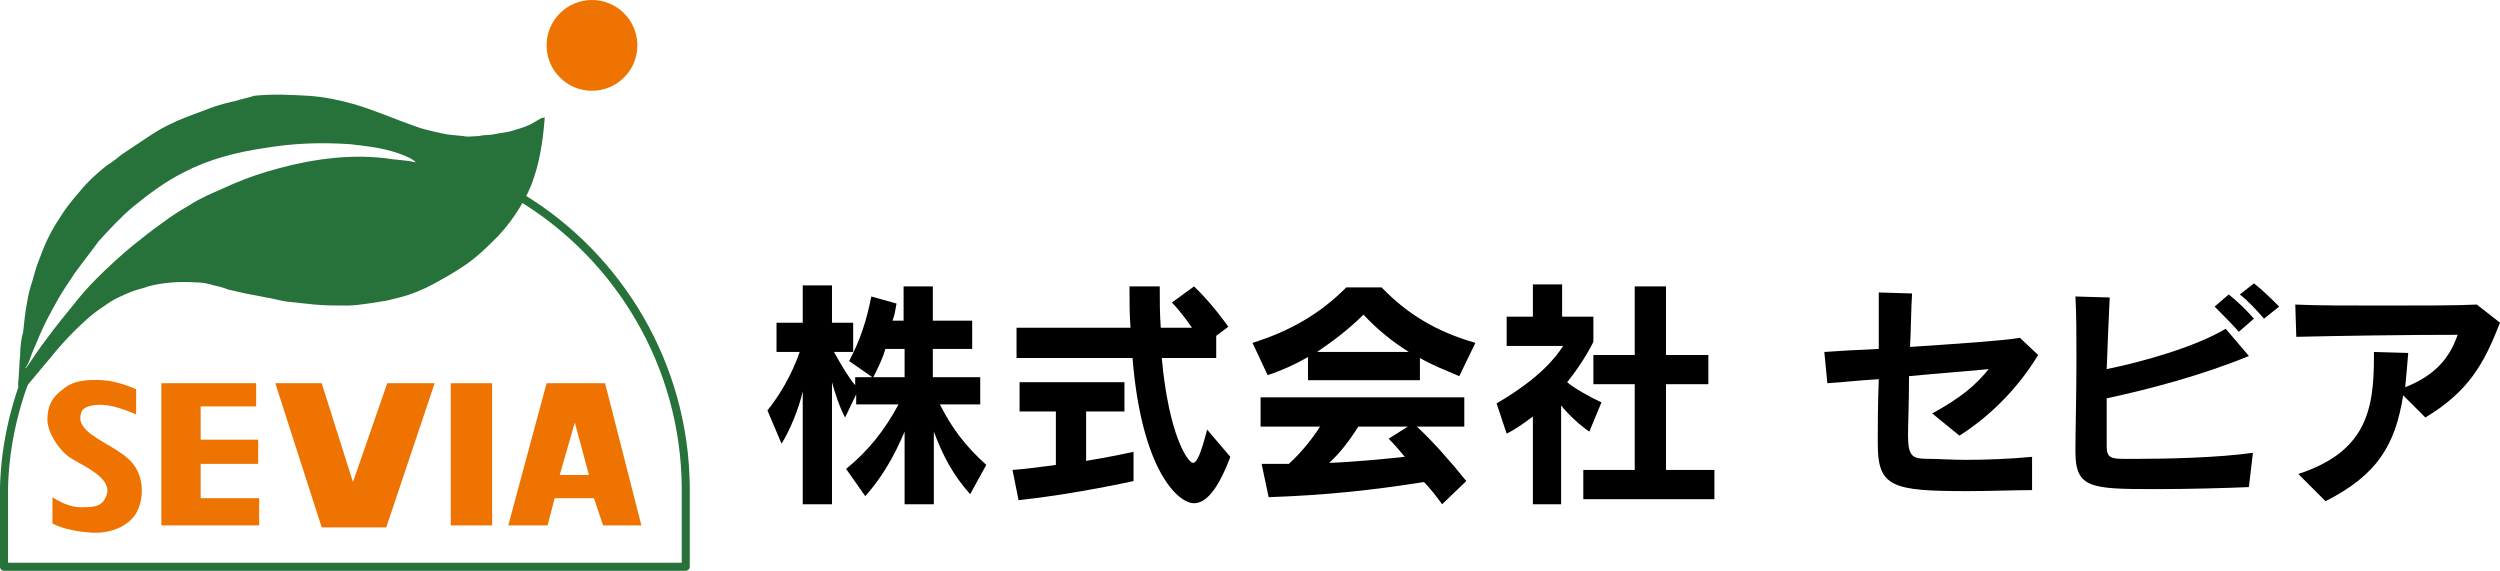
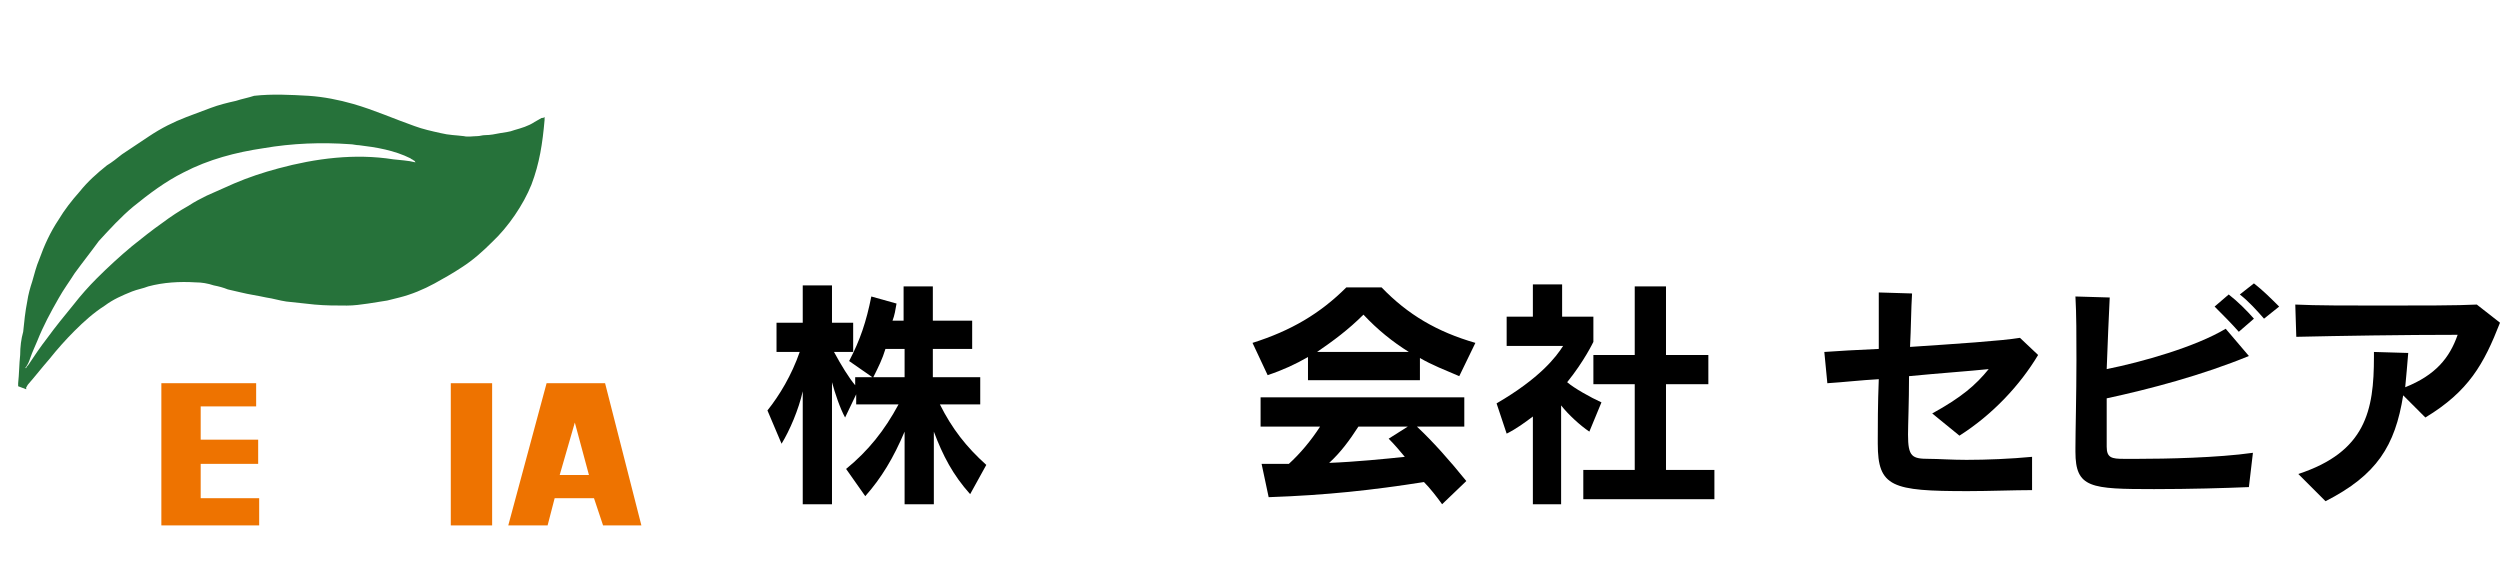
<svg xmlns="http://www.w3.org/2000/svg" version="1.1" id="レイヤー_1" x="0px" y="0px" viewBox="0 0 247.9 56.6" style="enable-background:new 0 0 247.9 56.6;" xml:space="preserve">
  <style type="text/css">
	.st0{fill:#26723A;}
	.st1{fill:#EE7300;}
	.st2{fill:none;stroke:#26723A;stroke-width:0.798;stroke-linecap:round;stroke-linejoin:round;stroke-miterlimit:10;}
</style>
  <g>
    <g>
      <path class="st0" d="M2.6,38.4c0.1-0.1,0.1-0.2,0.2-0.3c0.7-0.8,1.4-1.7,2.1-2.5c0.8-1,1.6-1.9,2.5-2.8c0.9-0.9,1.9-1.8,3-2.5    c0.8-0.6,1.7-1,2.7-1.4c0.5-0.2,1.1-0.3,1.6-0.5c1.5-0.4,3.1-0.5,4.7-0.4c0.6,0,1.2,0.1,1.8,0.3c0.5,0.1,0.9,0.2,1.4,0.4    c0.4,0.1,0.9,0.2,1.3,0.3c0.8,0.2,1.6,0.3,2.5,0.5c0.7,0.1,1.3,0.3,2,0.4c0.9,0.1,1.9,0.2,2.8,0.3c1.1,0.1,2.1,0.1,3.2,0.1    c0.7,0,1.4-0.1,2.1-0.2c0.6-0.1,1.3-0.2,1.9-0.3c0.4-0.1,0.8-0.2,1.2-0.3c1.2-0.3,2.4-0.8,3.5-1.4c0.9-0.5,1.8-1,2.7-1.6    c1.1-0.7,2.1-1.6,3-2.5c1.6-1.5,3.1-3.7,3.9-5.7c0.8-2.1,1.1-4.1,1.3-6.4c0-0.1,0-0.2,0-0.3c-0.1,0.1-0.2,0.1-0.3,0.1    c-0.2,0.1-0.5,0.3-0.7,0.4c-0.6,0.4-1.3,0.6-2,0.8c-0.5,0.2-0.9,0.2-1.4,0.3c-0.5,0.1-1,0.2-1.5,0.2c-0.3,0-0.5,0.1-0.8,0.1    c-0.4,0-0.9,0.1-1.3,0c-0.8-0.1-1.5-0.1-2.3-0.3c-0.9-0.2-1.8-0.4-2.6-0.7c-2-0.7-4-1.6-6.1-2.2c-1.4-0.4-2.9-0.7-4.4-0.8    c-1.8-0.1-3.6-0.2-5.4,0C24.6,9.7,24,9.8,23.4,10c-0.9,0.2-1.7,0.4-2.5,0.7c-0.8,0.3-1.6,0.6-2.4,0.9c-1.3,0.5-2.5,1.1-3.7,1.9    c-0.9,0.6-1.8,1.2-2.7,1.8c-0.5,0.4-1,0.8-1.5,1.1c-1,0.8-1.9,1.6-2.7,2.6c-0.8,0.9-1.5,1.8-2.1,2.8c-0.8,1.2-1.4,2.5-1.9,3.9    c-0.3,0.7-0.5,1.5-0.7,2.2c-0.2,0.6-0.4,1.3-0.5,2c-0.2,1-0.3,2-0.4,3C2.1,33.6,2,34.4,2,35.2c-0.1,0.9-0.1,1.9-0.2,2.8    c0,0.1,0,0.2,0,0.3c0.3,0.1,0.5,0.2,0.8,0.3C2.6,38.5,2.6,38.5,2.6,38.4z M3,35.5c0.2-0.6,0.5-1.2,0.7-1.7C4.3,32.3,5,31,5.8,29.6    c0.5-0.9,1.1-1.7,1.6-2.5C8.2,26,9,25,9.8,23.9c1.1-1.2,2.2-2.4,3.4-3.4c1.6-1.3,3.2-2.5,5-3.4c2.5-1.3,5.2-2,7.9-2.4    c2.9-0.5,5.8-0.6,8.6-0.4c0.3,0,0.6,0.1,0.9,0.1c1.7,0.2,3.5,0.5,5.1,1.3c0.1,0.1,0.2,0.1,0.3,0.2c0.1,0,0.2,0.2,0.2,0.2    c-0.8-0.2-1.4-0.2-2.2-0.3c-3.8-0.6-7.7-0.1-11.4,0.9c-1.5,0.4-3,0.9-4.4,1.5c-0.9,0.4-1.8,0.8-2.7,1.2c-0.6,0.3-1.2,0.6-1.8,1    c-0.9,0.5-1.8,1.1-2.6,1.7c-1,0.7-2,1.5-3,2.3c-1.2,1-2.4,2.1-3.5,3.2c-0.8,0.8-1.6,1.7-2.3,2.6c-0.9,1.1-1.8,2.2-2.6,3.3    c-0.7,0.9-1.3,1.8-1.9,2.7c-0.1,0.1-0.2,0.2-0.2,0.3c0,0-0.1,0-0.1,0C2.8,36.1,2.9,35.8,3,35.5z" />
-       <circle class="st1" cx="58.7" cy="4.5" r="4.5" />
-       <path class="st2" d="M51.7,19.6c9.7,5.9,16.2,16.6,16.3,28.7l0,7.9H0.4v-7.9c0.1-4,1-7.9,2.4-11.4" />
      <g>
        <g>
          <path class="st1" d="M25.6,52.1H16V38h9.4v2.3h-5.5v3.3h5.7V46h-5.7v3.4h5.8V52.1z" />
-           <path class="st1" d="M43.1,38l-4.8,14.3h-6.4L27.3,38h4.6l3.1,9.8l3.4-9.8H43.1z" />
          <path class="st1" d="M48.8,52.1h-4.1V38h4.1V52.1z" />
          <path class="st1" d="M63.6,52.1h-3.8l-0.9-2.7H55l-0.7,2.7h-3.9L54.2,38H60L63.6,52.1z M58.4,47.1L57,41.9l-1.5,5.2H58.4z" />
-           <path class="st1" d="M13.5,41.1v-2.5c0,0-1.7-0.8-3.3-0.9c-1.7-0.1-2.9,0.1-3.7,0.7s-1.8,1.3-1.8,3.2c0,1.2,1,2.8,2,3.6      s4.4,2,3.9,3.8c-0.4,1.3-1.3,1.3-2.6,1.3c-1.4,0-2.8-1-2.8-1l0,2.6c0,0,1.1,0.7,3.6,0.9c2.1,0.2,3.9-0.6,4.7-1.9      c0.6-1,1-3.2-0.3-4.9c-1.1-1.4-3.5-2.2-4.7-3.4C8,42,7.8,41.6,8.1,40.8c0.2-0.5,1.3-0.8,2.6-0.6S13.5,41.1,13.5,41.1z" />
        </g>
      </g>
    </g>
    <g>
      <path d="M96.2,49c-1.7-1.9-2.7-3.8-3.6-6.2V50h-2.9v-7.2c-1.1,2.6-2.3,4.6-3.9,6.4l-1.9-2.7c2.2-1.8,3.8-3.8,5.2-6.4h-4.2v-1    l-1.1,2.3c-0.5-0.9-1-2.4-1.3-3.5V50h-2.9V38.8c-0.4,1.8-1.3,3.9-2.1,5.2l-1.4-3.3c1.2-1.5,2.4-3.5,3.2-5.8h-2.3V32h2.6v-3.7h2.9    V32h2.1v2.9h-1.9c0.7,1.3,1.5,2.6,2.1,3.3v-0.8h1.7l-2.3-1.6c1.1-2.1,1.7-3.9,2.2-6.4l2.5,0.7c-0.1,0.6-0.2,1.2-0.4,1.7h1.1v-3.4    h2.9v3.4h3.9v2.8h-3.9v2.8h4.7v2.7h-4c1.2,2.4,2.6,4.2,4.6,6L96.2,49z M89.7,34.6h-1.9c-0.3,1-0.7,1.8-1.2,2.8h3.1V34.6z" />
-       <path d="M112.4,47.7c0,0-5.8,1.3-11.4,1.9l-0.6-3c1.4-0.1,2.8-0.3,4.3-0.5v-5.3h-3.6v-2.9h10.4v2.9h-3.8v4.9    c2.5-0.4,4.7-0.9,4.7-0.9V47.7z M122,45.3c-1.2,3.2-2.4,4.6-3.6,4.6c-1.6,0-5.2-3.3-6.1-14.4h-11.5v-3h11.3    c-0.1-1.4-0.1-2.6-0.1-4.1h3c0,1.6,0,2.6,0.1,4.1h3.1c-0.5-0.7-1.2-1.7-2-2.5l2.2-1.6c1.8,1.7,3.4,4,3.4,4l-1.2,0.9v2.2h-5.4    c0.7,7.7,2.6,10.4,3.1,10.4c0.4,0,0.8-1,1.4-3.3L122,45.3z" />
      <path d="M144.7,37.3c-1.4-0.6-2.7-1.1-3.9-1.8v2.2h-11.1v-2.3c-1.2,0.7-2.5,1.3-4,1.8l-1.5-3.2c3.8-1.2,6.7-2.9,9.3-5.5h3.5    c2.6,2.7,5.5,4.4,9.3,5.5L144.7,37.3z M143,50c-0.5-0.7-1.2-1.6-1.8-2.2c-5.1,0.8-9.6,1.3-15.4,1.5l-0.7-3.3c1,0,1.8,0,2.7,0    c1.1-1,2.2-2.3,3.1-3.7H125v-2.9h20.2v2.9h-4.7c1.6,1.5,3.2,3.3,4.9,5.4L143,50z M139.7,34.9c-1.6-1-3.1-2.2-4.5-3.7    c-1.5,1.5-3,2.6-4.6,3.7H139.7z M134.7,42.3c-0.9,1.4-1.8,2.6-2.9,3.6c2.6-0.1,5.6-0.4,7.5-0.6c-0.5-0.6-1-1.2-1.6-1.8l1.9-1.2    H134.7z" />
      <path d="M152,50v-8.7c-0.8,0.6-1.6,1.2-2.6,1.7l-1-3c4.3-2.5,5.9-4.6,6.6-5.7h-5.6v-2.9h2.6v-3.2h2.9v3.2h3.1v2.5    c0,0-0.9,1.9-2.6,4c0.7,0.6,2.3,1.5,3.4,2l-1.2,2.9c-0.9-0.6-2.1-1.7-2.8-2.6V50H152z M157,49.5v-2.9h5.1v-8.5h-4.1v-2.9h4.1v-6.8    h3.1v6.8h4.2v2.9h-4.2v8.5h4.8v2.9H157z" />
      <path d="M201.5,48.6c-1.8,0-4.2,0.1-6.4,0.1c-7.5,0-8.9-0.4-8.9-4.7v-0.5c0-1.2,0-3.4,0.1-5.9c-1.8,0.1-3.5,0.3-5.1,0.4l-0.3-3.1    c1.3-0.1,3.2-0.2,5.4-0.3c0-2.1,0-4.1,0-5.6l3.3,0.1c-0.1,1.6-0.1,3.4-0.2,5.3c4.5-0.3,9.1-0.6,10.9-0.9l1.8,1.7    c-1.8,3-4.5,5.9-7.8,8l-2.7-2.2c2.9-1.6,4.3-2.8,5.6-4.4c-1.9,0.2-4.8,0.4-7.9,0.7c0,2.6-0.1,4.8-0.1,5.8c0,2.2,0.4,2.4,2.1,2.4    c0.9,0,2.2,0.1,3.7,0.1c2,0,4.4-0.1,6.5-0.3L201.5,48.6z" />
      <path d="M223,48.3c-2.4,0.1-5.8,0.2-9.4,0.2c-6.3,0-7.8-0.1-7.8-3.7v-0.4c0-1.6,0.1-5.2,0.1-8.7c0-2.3,0-4.6-0.1-6.3l3.4,0.1    c-0.1,1.9-0.2,4.5-0.3,7.1c3.5-0.7,8.8-2.2,11.8-4l2.3,2.7c-4.6,1.9-9.9,3.3-14.1,4.2c0,0.9,0,1.8,0,2.6c0,0.8,0,1.5,0,2.2    c0,1.1,0.5,1.2,1.7,1.2h1.4c2.7,0,7.9-0.1,11.4-0.6L223,48.3z M222,32.9c-0.7-0.8-1.6-1.7-2.4-2.5l1.4-1.2    c0.9,0.7,1.8,1.6,2.5,2.4L222,32.9z M224.5,31.6c-0.7-0.8-1.5-1.7-2.4-2.4l1.4-1.1c0.9,0.7,1.7,1.5,2.5,2.3L224.5,31.6z" />
      <path d="M238.3,39.2c-0.8,5-2.6,7.9-7.7,10.5l-2.7-2.7c6.7-2.2,7.5-6.3,7.5-11.6v-0.5l3.4,0.1c-0.1,1.2-0.2,2.4-0.3,3.4    c3-1.2,4.4-2.9,5.2-5.2c-5.4,0-11.6,0.1-16,0.2l-0.1-3.2c2,0.1,5.3,0.1,8.5,0.1c3.8,0,7.7,0,9.5-0.1l2.3,1.8    c-1.6,4.1-3.1,6.8-7.4,9.4L238.3,39.2z" />
    </g>
  </g>
</svg>